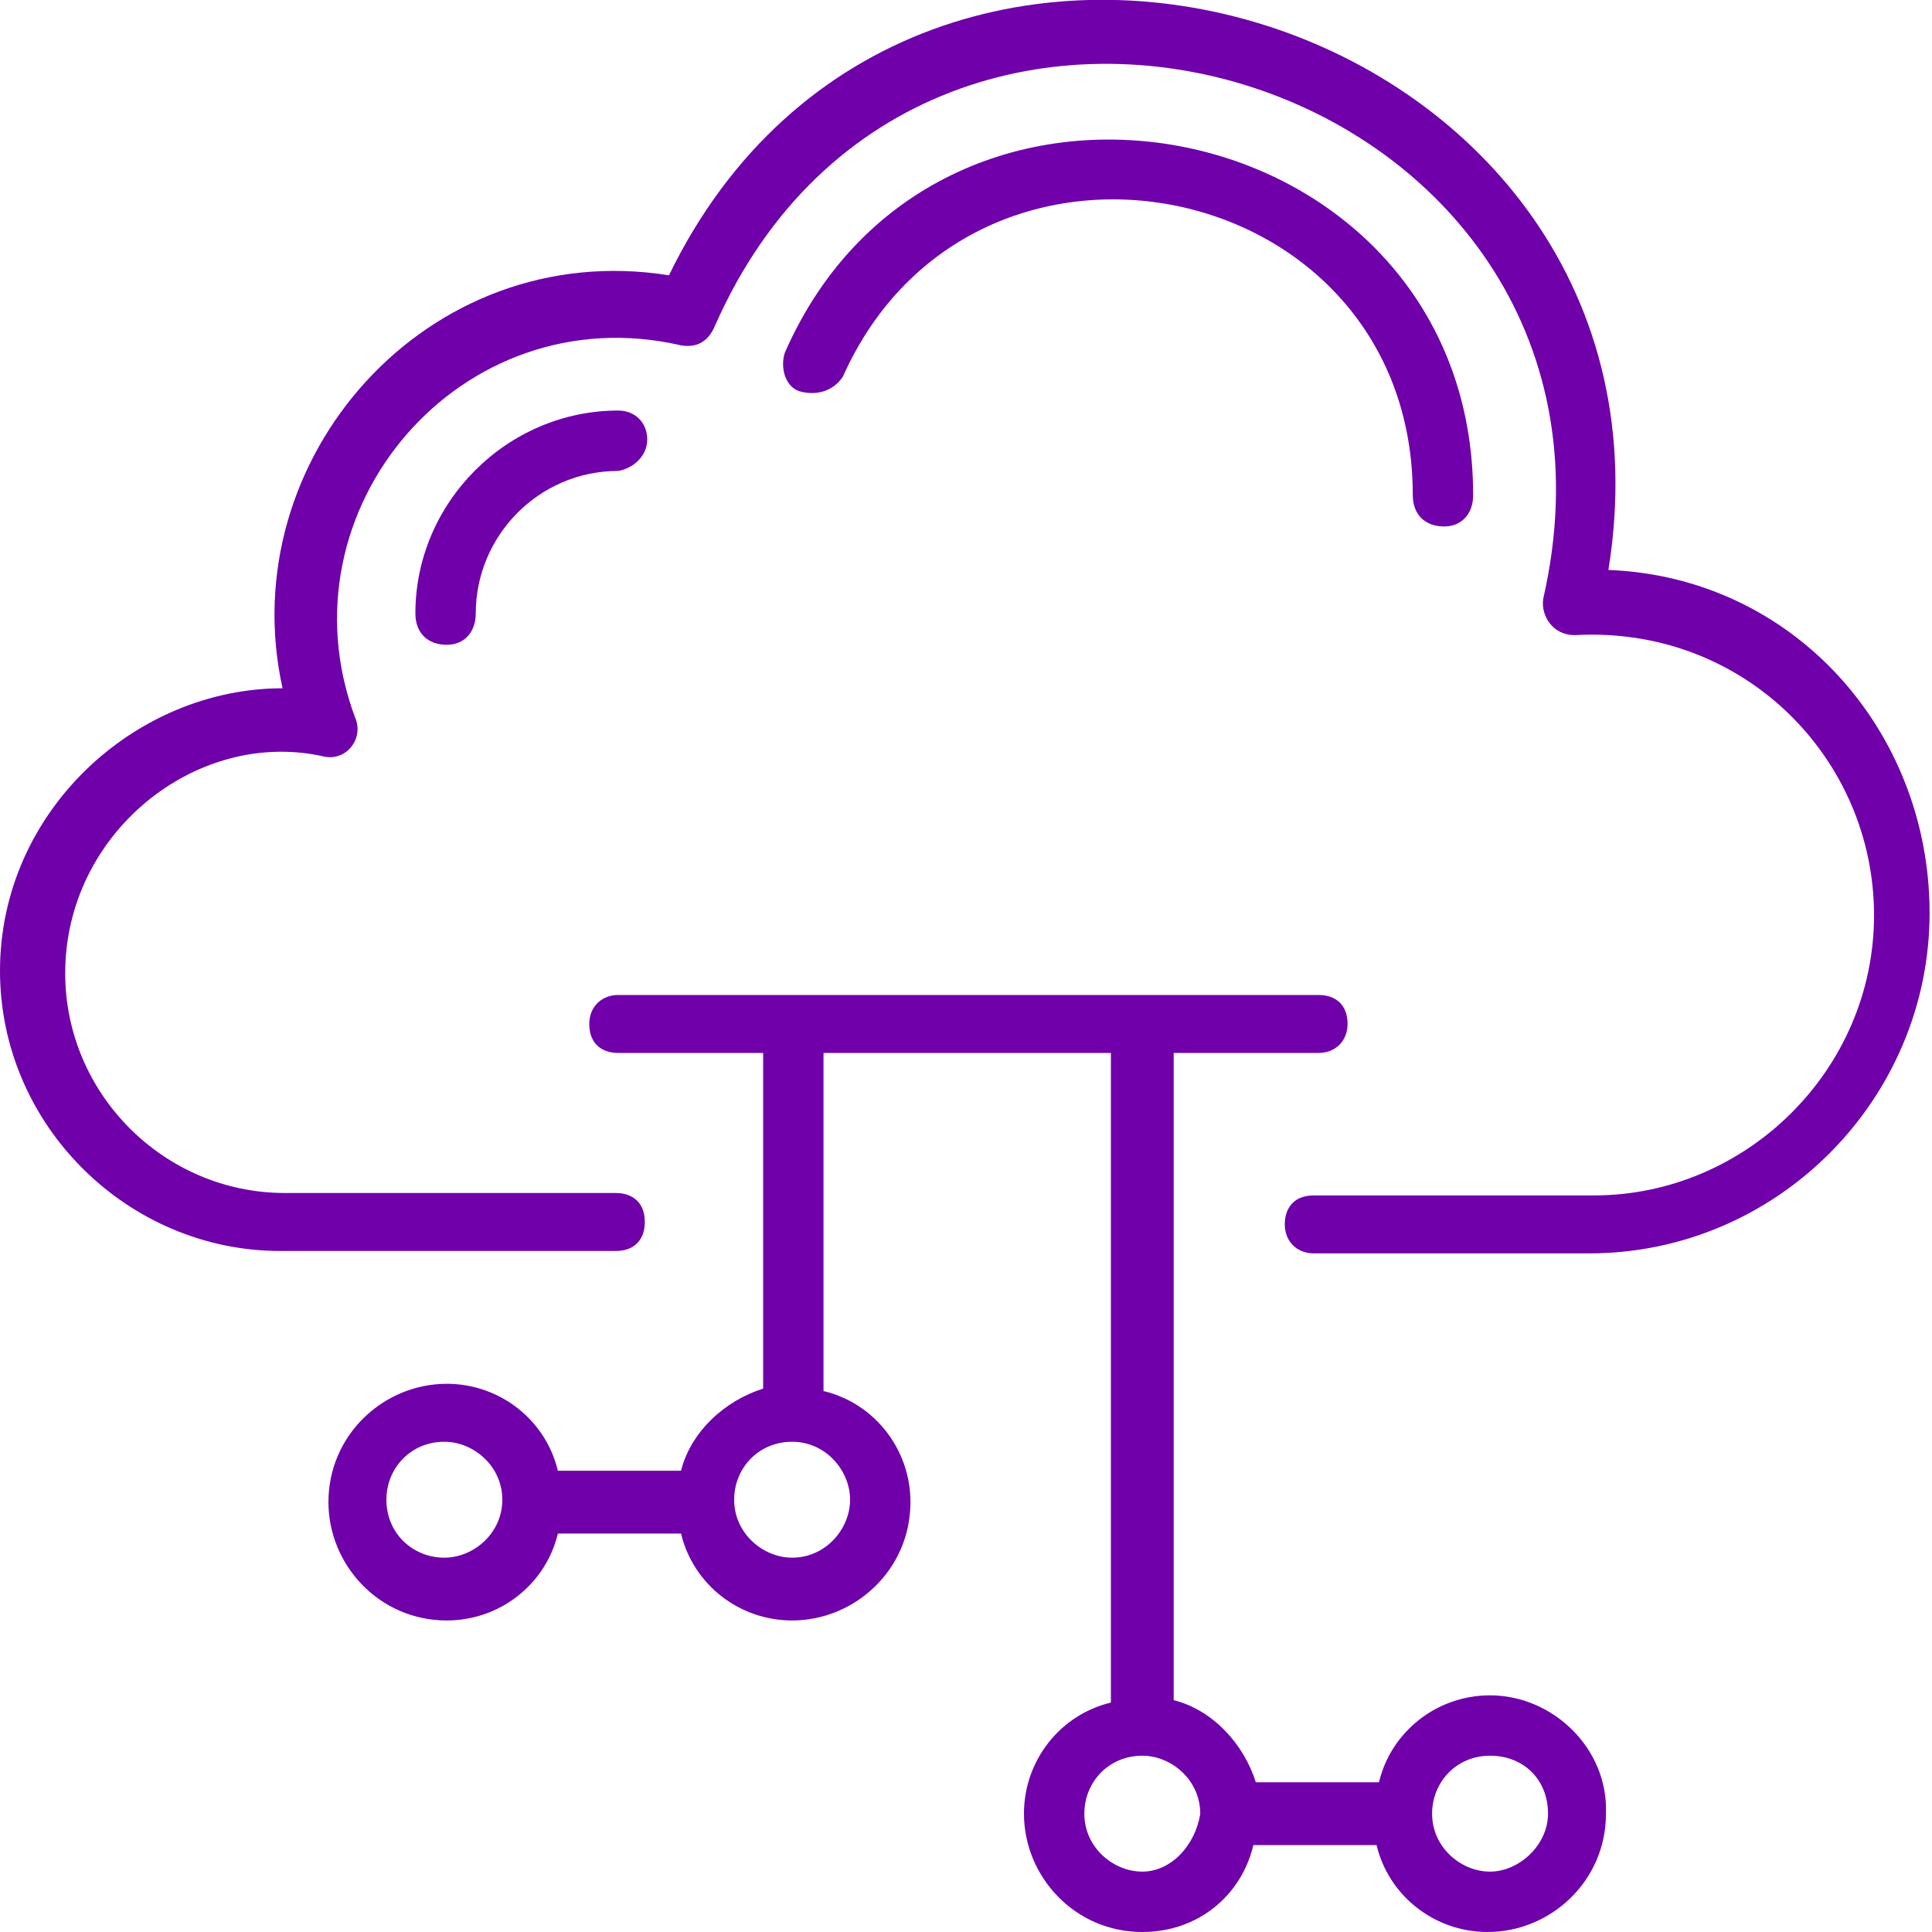
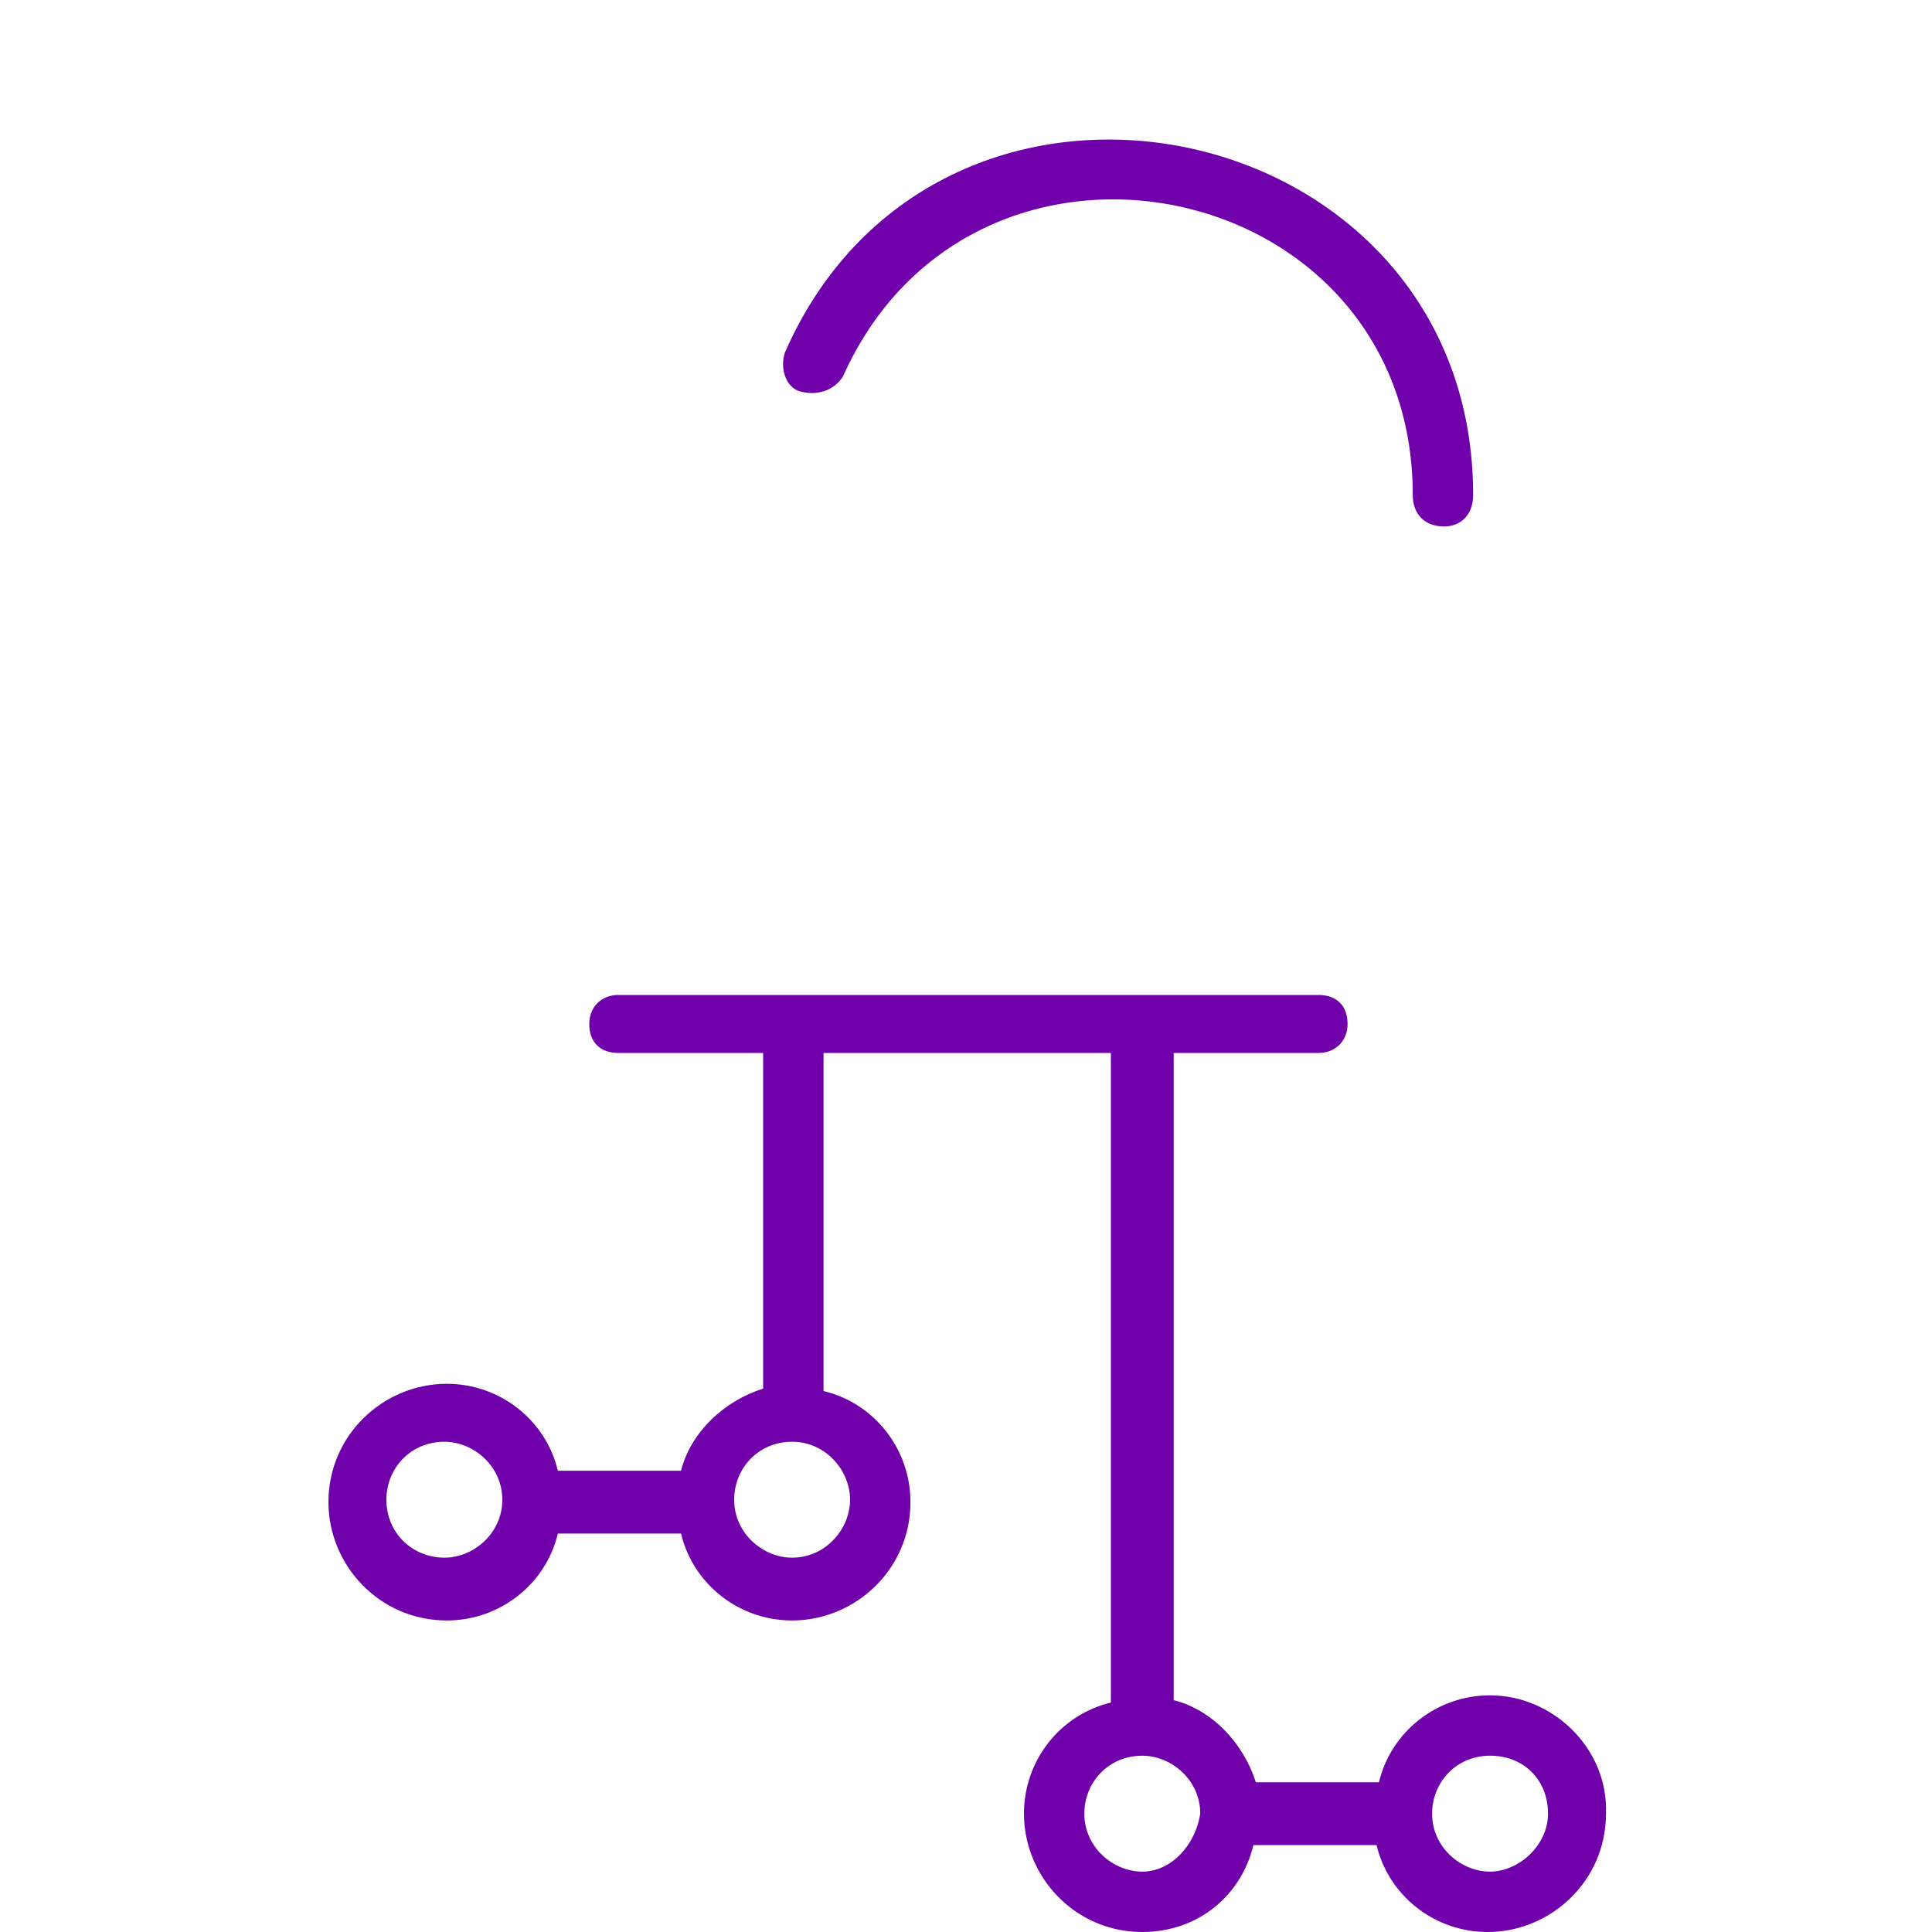
<svg xmlns="http://www.w3.org/2000/svg" id="Layer_1" x="0px" y="0px" viewBox="0 0 80 80" style="enable-background:new 0 0 80 80;" xml:space="preserve">
  <style type="text/css">	.st0{fill:#6F00AA;}</style>
  <g>
-     <path class="st0" d="M66.6,23.6C70.3,0.7,37.9-9.6,27.7,11.4c-10-1.6-18.1,7.6-16,17.1C5.6,28.5,0,33.6,0,40.2  c0,6.4,5.3,11.6,11.6,11.6h13.9c0.8,0,1.2-0.5,1.2-1.2c0-0.8-0.5-1.2-1.2-1.2H11.8c-5,0-9.1-4.1-9.1-9.1c0-5.8,5.4-10.1,10.6-9  c1,0.3,1.8-0.7,1.4-1.6c-3.2-8.6,4.4-17.5,13.5-15.4c0.6,0.1,1.1-0.1,1.4-0.8c8.8-20,39.2-10.1,34.3,11.3c-0.1,0.7,0.4,1.5,1.3,1.5  c7-0.4,12.4,5.1,12.4,11.6c0,6.4-5.3,11.6-11.6,11.6H54.4c-0.8,0-1.2,0.5-1.2,1.2s0.5,1.2,1.2,1.2h11.4c7.8,0,14.1-6.4,14.1-14.1  C79.9,30.3,74.3,23.9,66.6,23.6" />
-   </g>
+     </g>
  <path class="st0" d="M34.9,15.6c5.4-12.1,23.6-8.4,23.6,4.9c0,0.8,0.5,1.3,1.3,1.3c0.7,0,1.2-0.5,1.2-1.3C61,4.6,38.9,0,32.5,14.6 c-0.2,0.6,0,1.4,0.6,1.6C33.8,16.4,34.5,16.2,34.9,15.6" />
-   <path class="st0" d="M26.8,18.2c0-0.7-0.5-1.2-1.2-1.2c-4.6,0-8.4,3.8-8.4,8.4c0,0.8,0.5,1.3,1.3,1.3c0.7,0,1.2-0.5,1.2-1.3 c0-3.2,2.6-5.9,5.9-5.9C26.2,19.4,26.8,18.9,26.8,18.2" />
  <path class="st0" d="M61.7,70.2c-2.2,0-4.1,1.5-4.6,3.6H52c-0.5-1.6-1.8-3-3.4-3.4V43.6h6c0.7,0,1.2-0.5,1.2-1.2 c0-0.8-0.5-1.2-1.2-1.2h-29c-0.7,0-1.2,0.5-1.2,1.2c0,0.8,0.5,1.2,1.2,1.2h6v13.9c-1.6,0.5-3,1.8-3.4,3.4h-5.1 c-0.5-2.1-2.4-3.6-4.6-3.6c-2.6,0-4.9,2.1-4.9,4.9c0,2.6,2.1,4.9,4.9,4.9c2.2,0,4.1-1.5,4.6-3.6h5.1c0.5,2.1,2.4,3.6,4.6,3.6 c2.6,0,4.9-2.1,4.9-4.9c0-2.2-1.5-4.1-3.6-4.6v-14H46v26.9c-2.1,0.5-3.6,2.4-3.6,4.6c0,2.6,2.1,4.9,4.9,4.9c2.3,0,4.1-1.5,4.6-3.6 H57c0.5,2.1,2.4,3.6,4.6,3.6c2.6,0,4.9-2.1,4.9-4.9C66.6,72.4,64.3,70.2,61.7,70.2z M18.4,64.5c-1.3,0-2.4-1-2.4-2.4 c0-1.3,1-2.4,2.4-2.4c1.2,0,2.4,1,2.4,2.4S19.6,64.5,18.4,64.5z M35.2,62.1c0,1.2-1,2.4-2.4,2.4c-1.2,0-2.4-1-2.4-2.4 c0-1.3,1-2.4,2.4-2.4C34.2,59.7,35.2,60.9,35.2,62.1z M47.3,77.5c-1.2,0-2.4-1-2.4-2.4c0-1.3,1-2.4,2.4-2.4c1.2,0,2.4,1,2.4,2.4 C49.5,76.4,48.5,77.5,47.3,77.5z M61.7,77.5c-1.2,0-2.4-1-2.4-2.4c0-1.3,1-2.4,2.4-2.4s2.4,1,2.4,2.4C64.1,76.4,62.9,77.5,61.7,77.5 z" />
</svg>